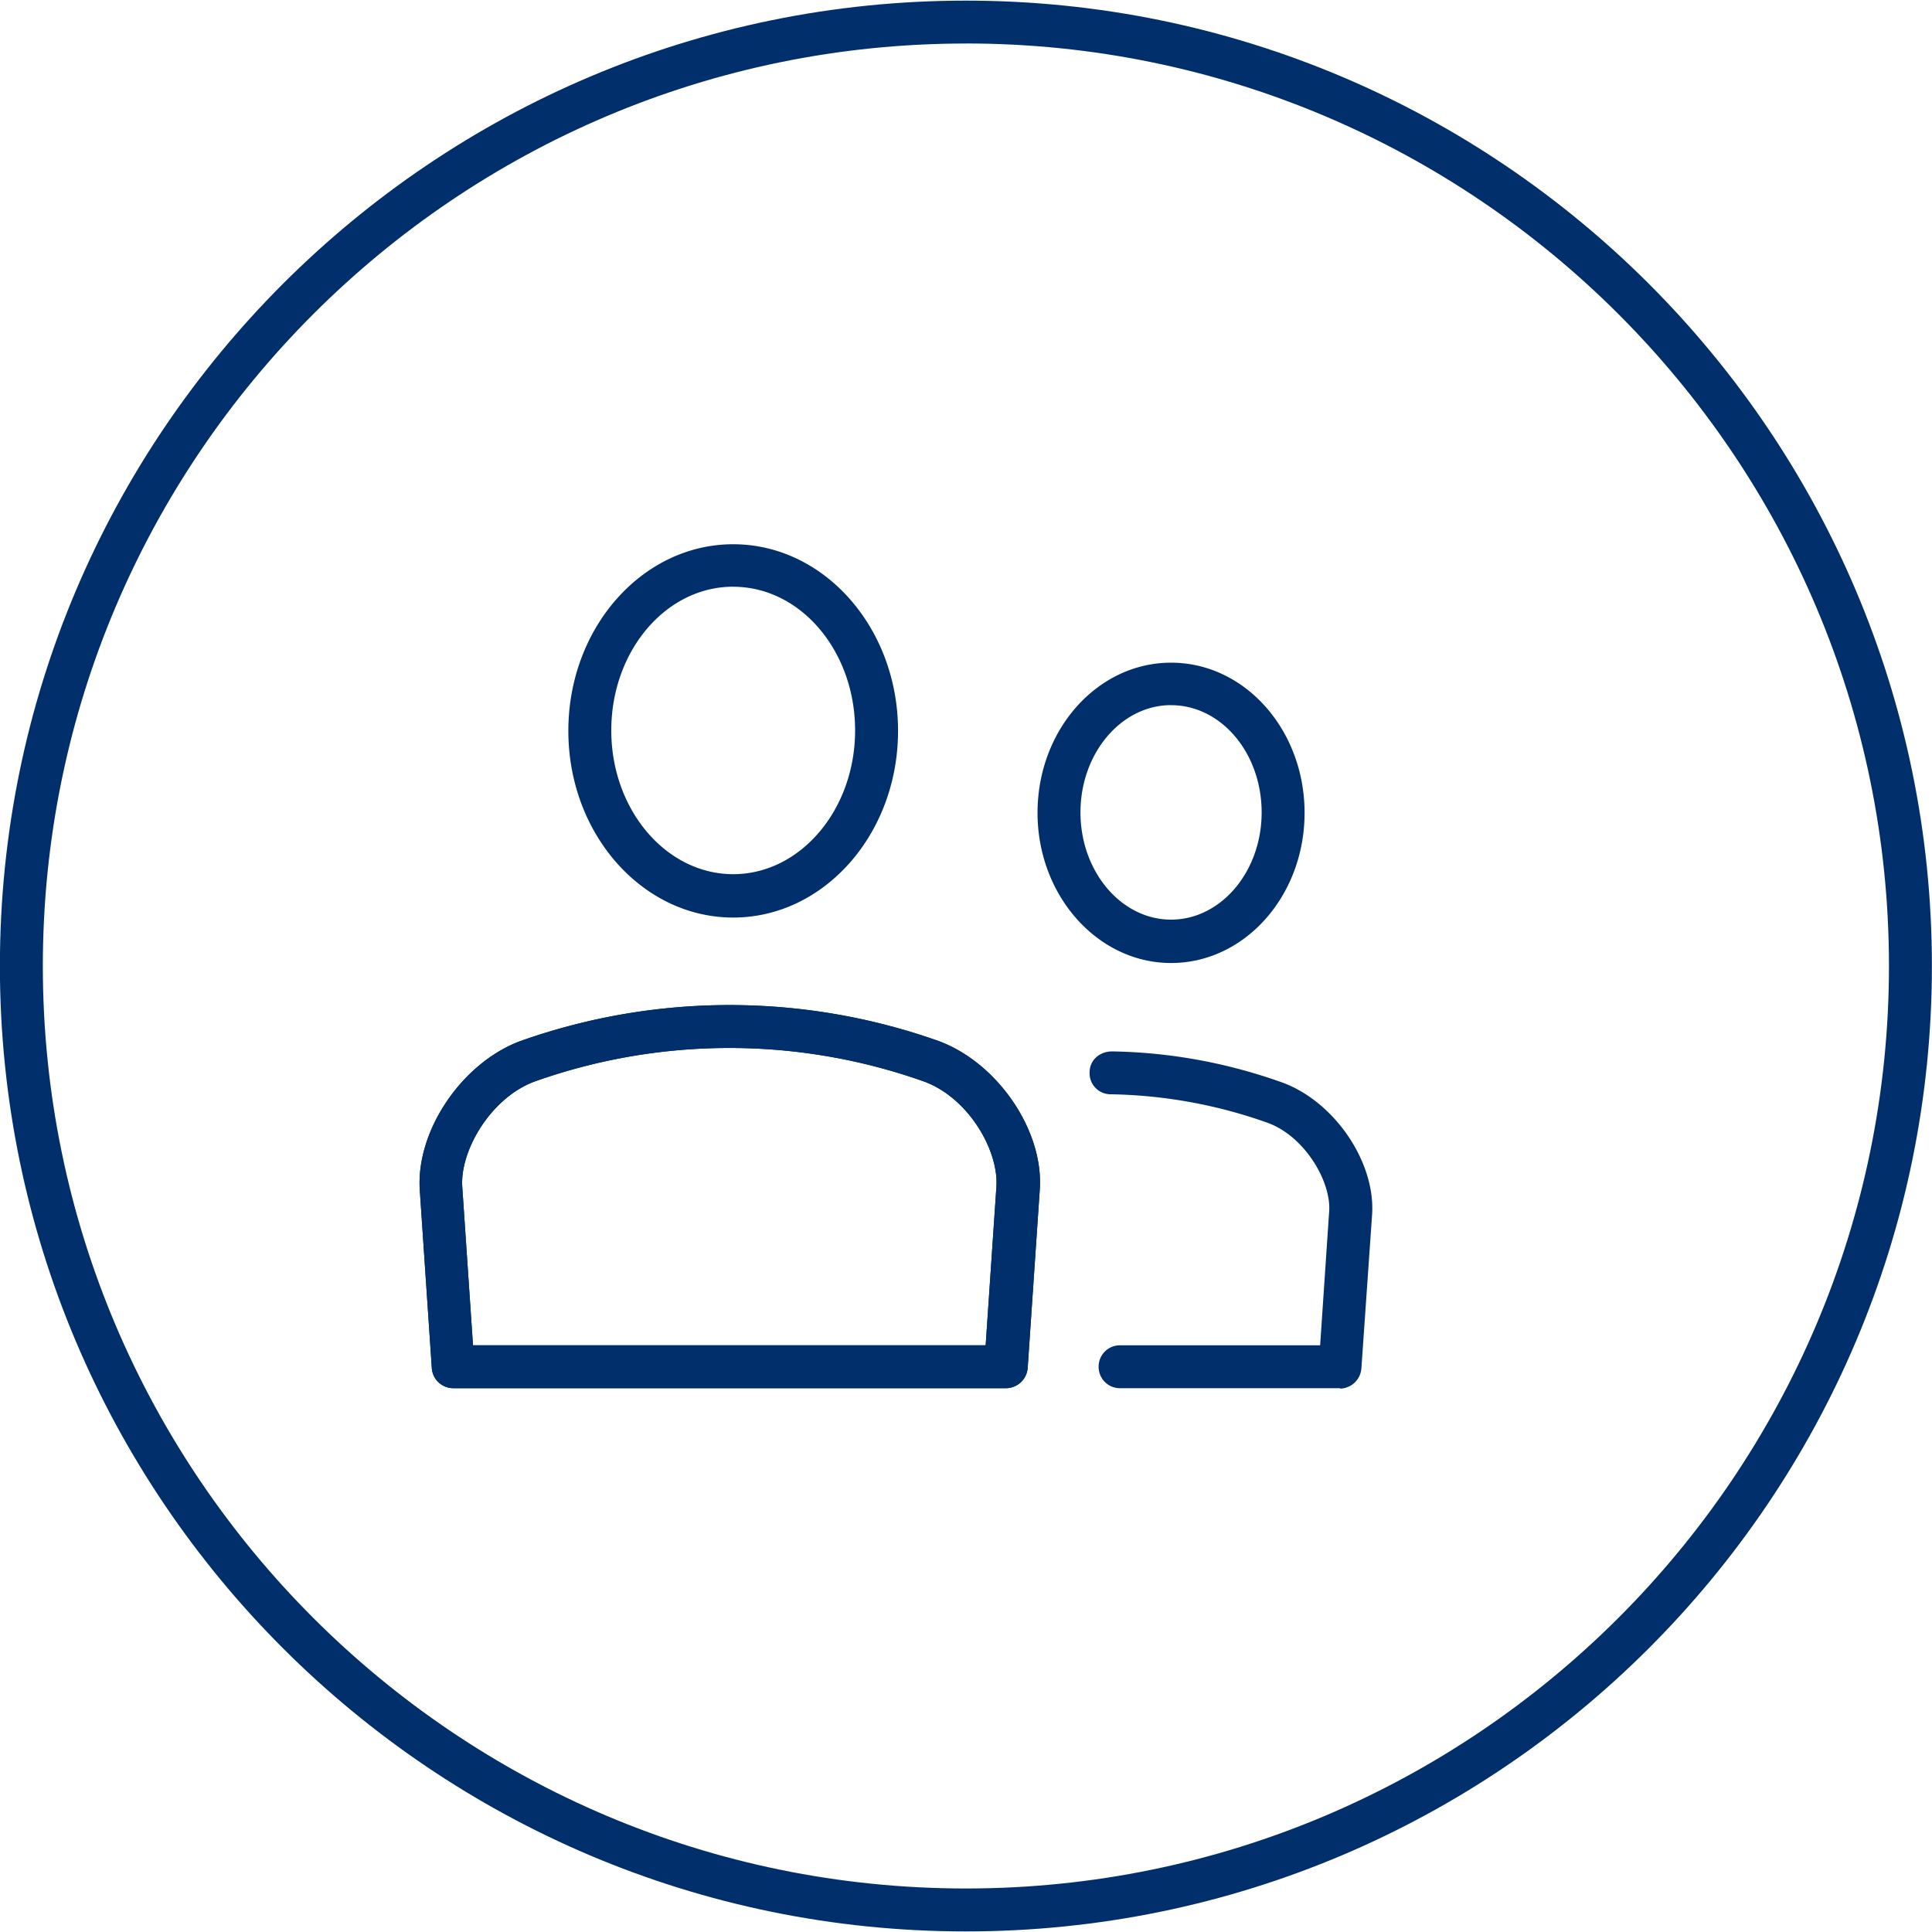
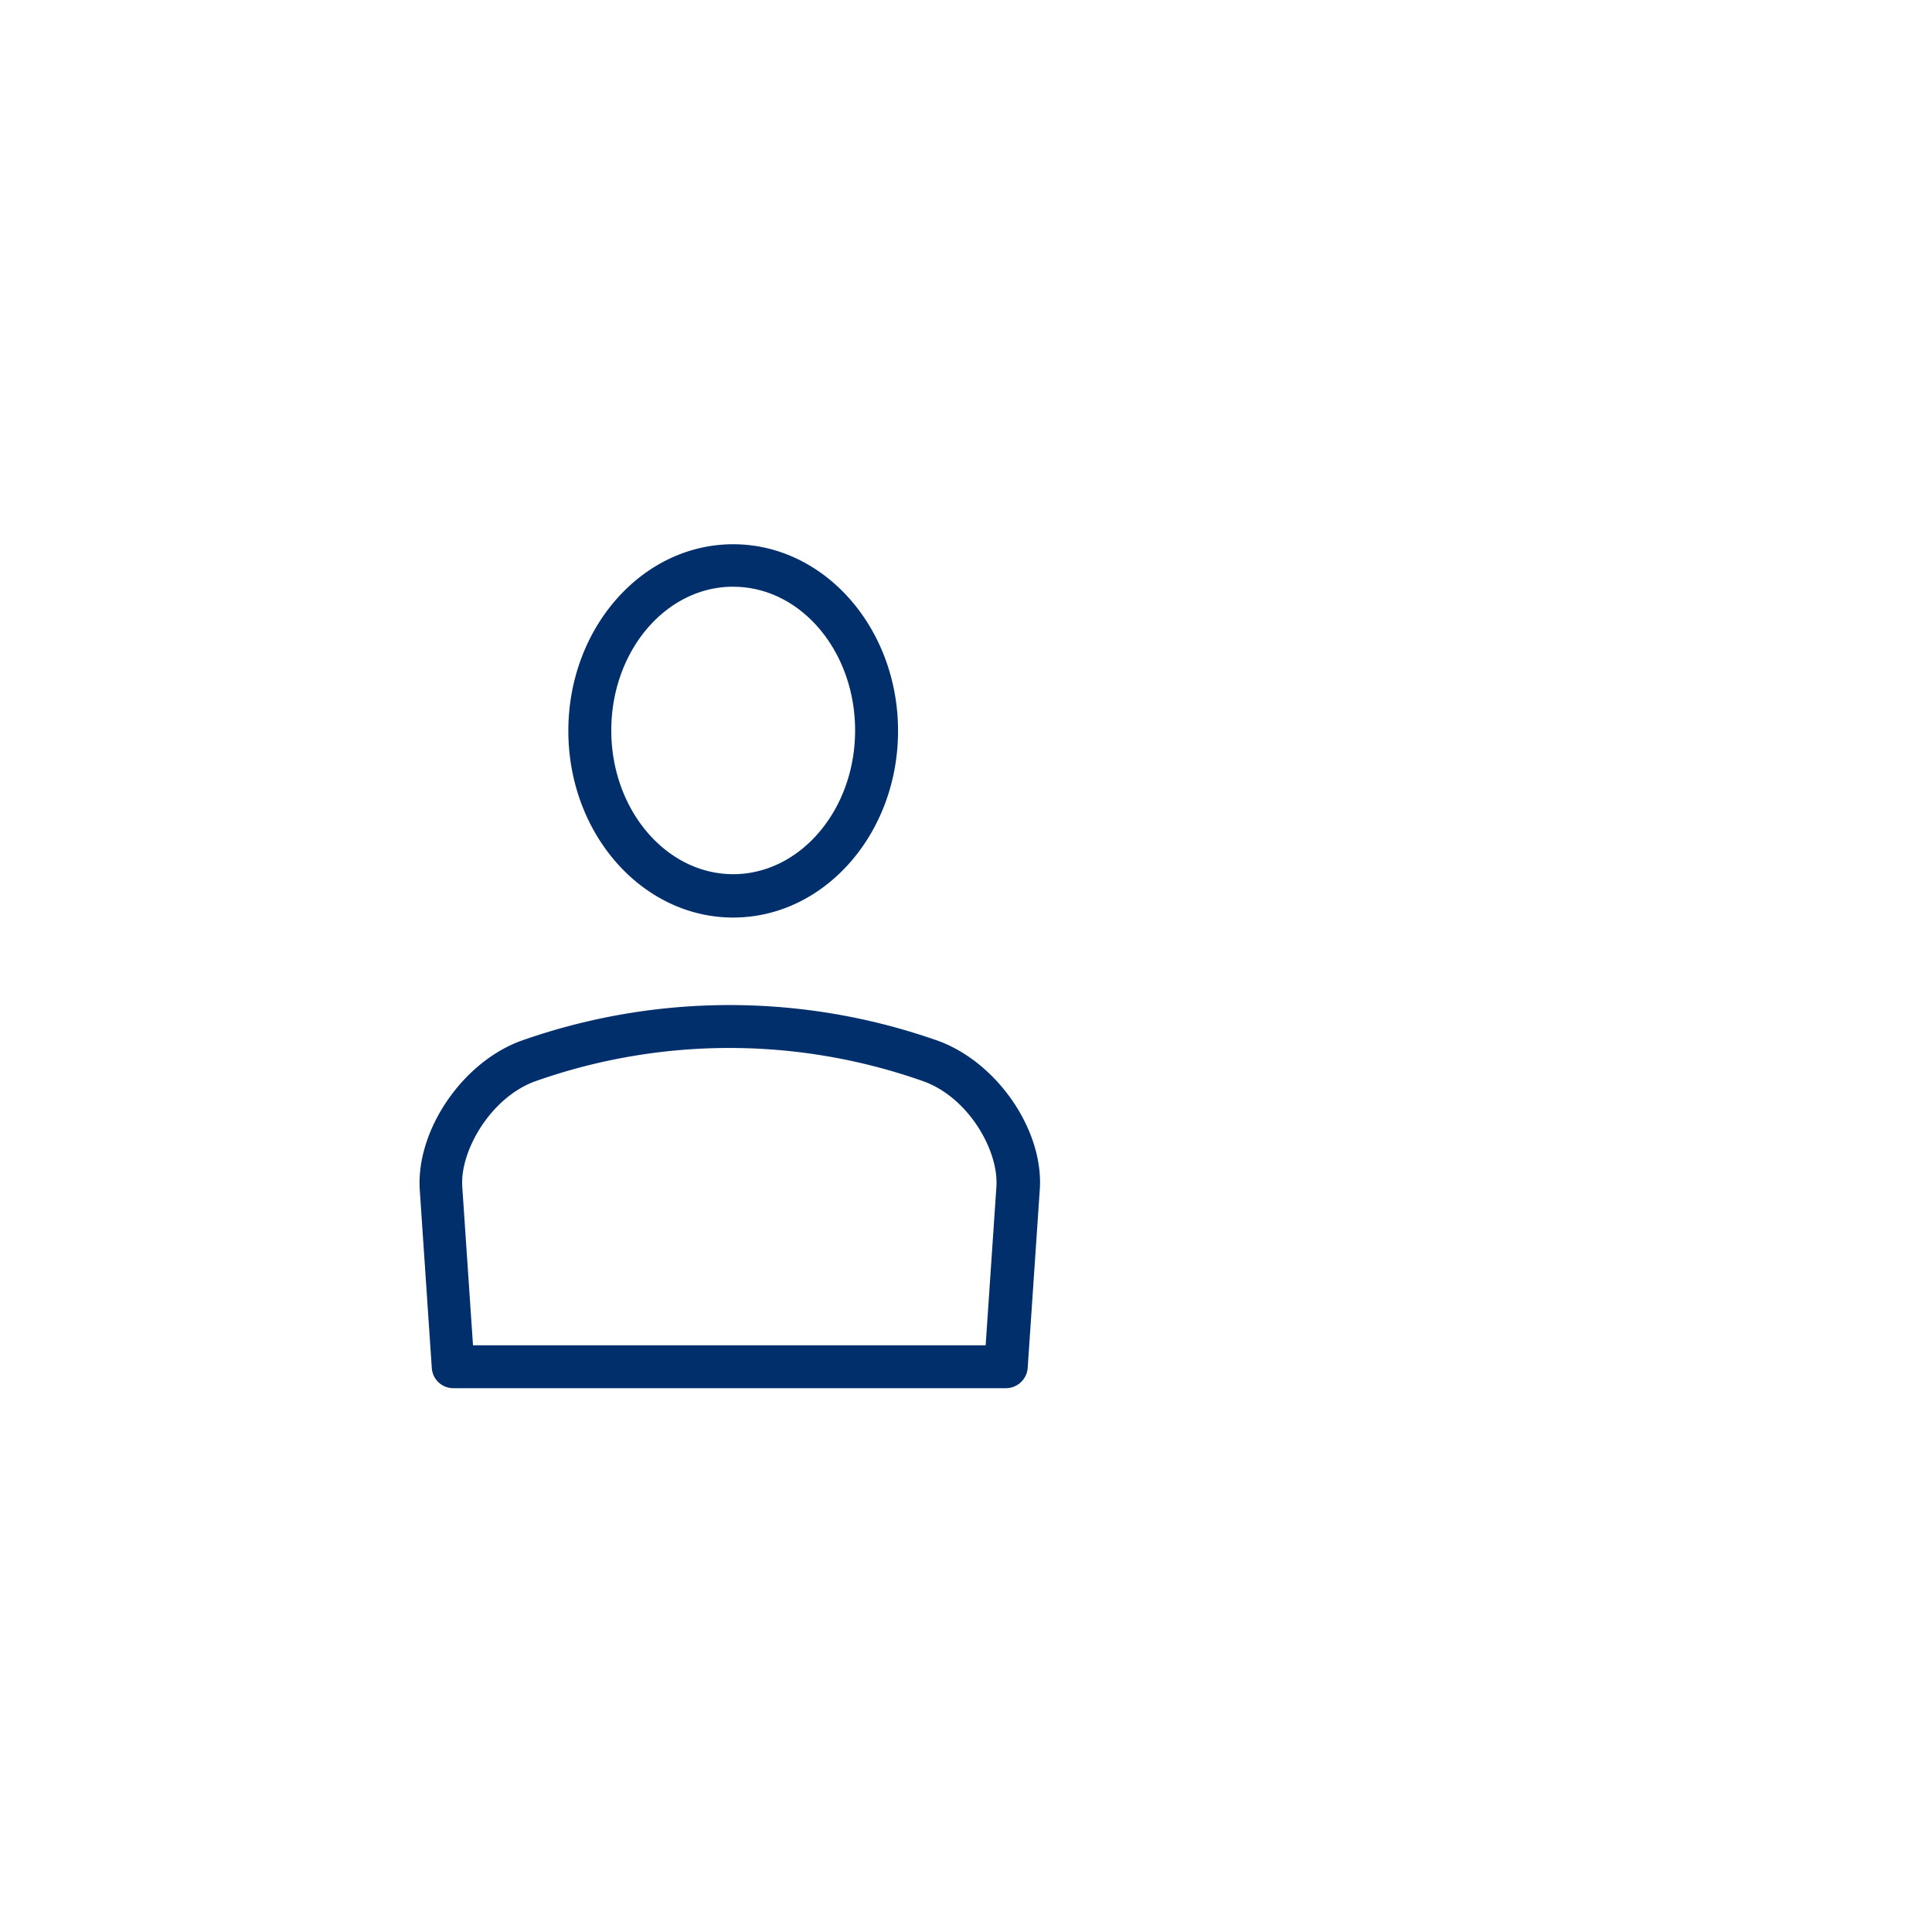
<svg xmlns="http://www.w3.org/2000/svg" width="40" height="40" viewBox="0 0 40 40" fill="none">
  <g clipPath="url(#IconZaskoleni)" fill="#002F6C">
-     <path d="M19.998 39.988c-11.031 0-20-8.963-20-19.988 0-11.024 8.969-19.987 20-19.987s20 8.963 20 19.987c0 11.025-8.969 19.988-20 19.988Zm0-39.087C9.456.901.887 9.465.887 20.001c0 10.535 8.569 19.098 19.111 19.098s19.111-8.572 19.111-19.098C39.11 9.473 30.54.9 19.998.9Z" />
    <path d="M15.18 18.997c-1.884 0-3.413-1.733-3.413-3.865s1.529-3.864 3.413-3.864 3.413 1.732 3.413 3.864c0 2.132-1.529 3.865-3.413 3.865Zm0-6.85c-1.396 0-2.524 1.333-2.524 2.976 0 1.644 1.137 2.976 2.524 2.976s2.524-1.332 2.524-2.976c0-1.643-1.128-2.975-2.524-2.975ZM20.825 28.741H9.385a.446.446 0 0 1-.445-.417l-.249-3.687c-.08-1.226.871-2.63 2.08-3.082a12.956 12.956 0 0 1 8.667 0c1.218.453 2.178 1.856 2.089 3.082l-.25 3.687a.453.453 0 0 1-.444.417h-.008Zm-11.032-.888h10.614l.222-3.278c.053-.755-.578-1.848-1.502-2.185a12.048 12.048 0 0 0-8.054 0c-.915.337-1.555 1.439-1.502 2.185l.222 3.278Z" />
-     <path d="M20.825 28.741H9.385a.446.446 0 0 1-.445-.417l-.249-3.687c-.08-1.226.871-2.63 2.08-3.082a12.956 12.956 0 0 1 8.667 0c1.218.453 2.178 1.856 2.089 3.082l-.25 3.687a.453.453 0 0 1-.444.417h-.008Zm-11.032-.888h10.614l.222-3.278c.053-.755-.578-1.848-1.502-2.185a12.048 12.048 0 0 0-8.054 0c-.915.337-1.555 1.439-1.502 2.185l.222 3.278ZM27.75 28.741h-4.56a.44.44 0 0 1-.444-.444.44.44 0 0 1 .444-.444h4.142l.187-2.772c.044-.612-.498-1.545-1.262-1.83a10.142 10.142 0 0 0-3.263-.595.435.435 0 0 1-.435-.453c0-.248.195-.426.453-.435 1.218.018 2.41.24 3.547.648 1.075.4 1.92 1.644 1.849 2.728l-.222 3.189a.453.453 0 0 1-.445.417l.009-.009ZM24.246 19.938c-1.52 0-2.765-1.395-2.765-3.11 0-1.714 1.236-3.108 2.765-3.108 1.529 0 2.764 1.394 2.764 3.109 0 1.714-1.235 3.109-2.764 3.109Zm0-5.339c-1.031 0-1.876.995-1.876 2.221s.845 2.22 1.876 2.22 1.875-.994 1.875-2.22c0-1.226-.835-2.22-1.875-2.22Z" />
  </g>
  <defs>
    <clipPath id="IconZaskoleni">
      <path fill="#fff" d="M0 0h40v40H0z" />
    </clipPath>
  </defs>
</svg>